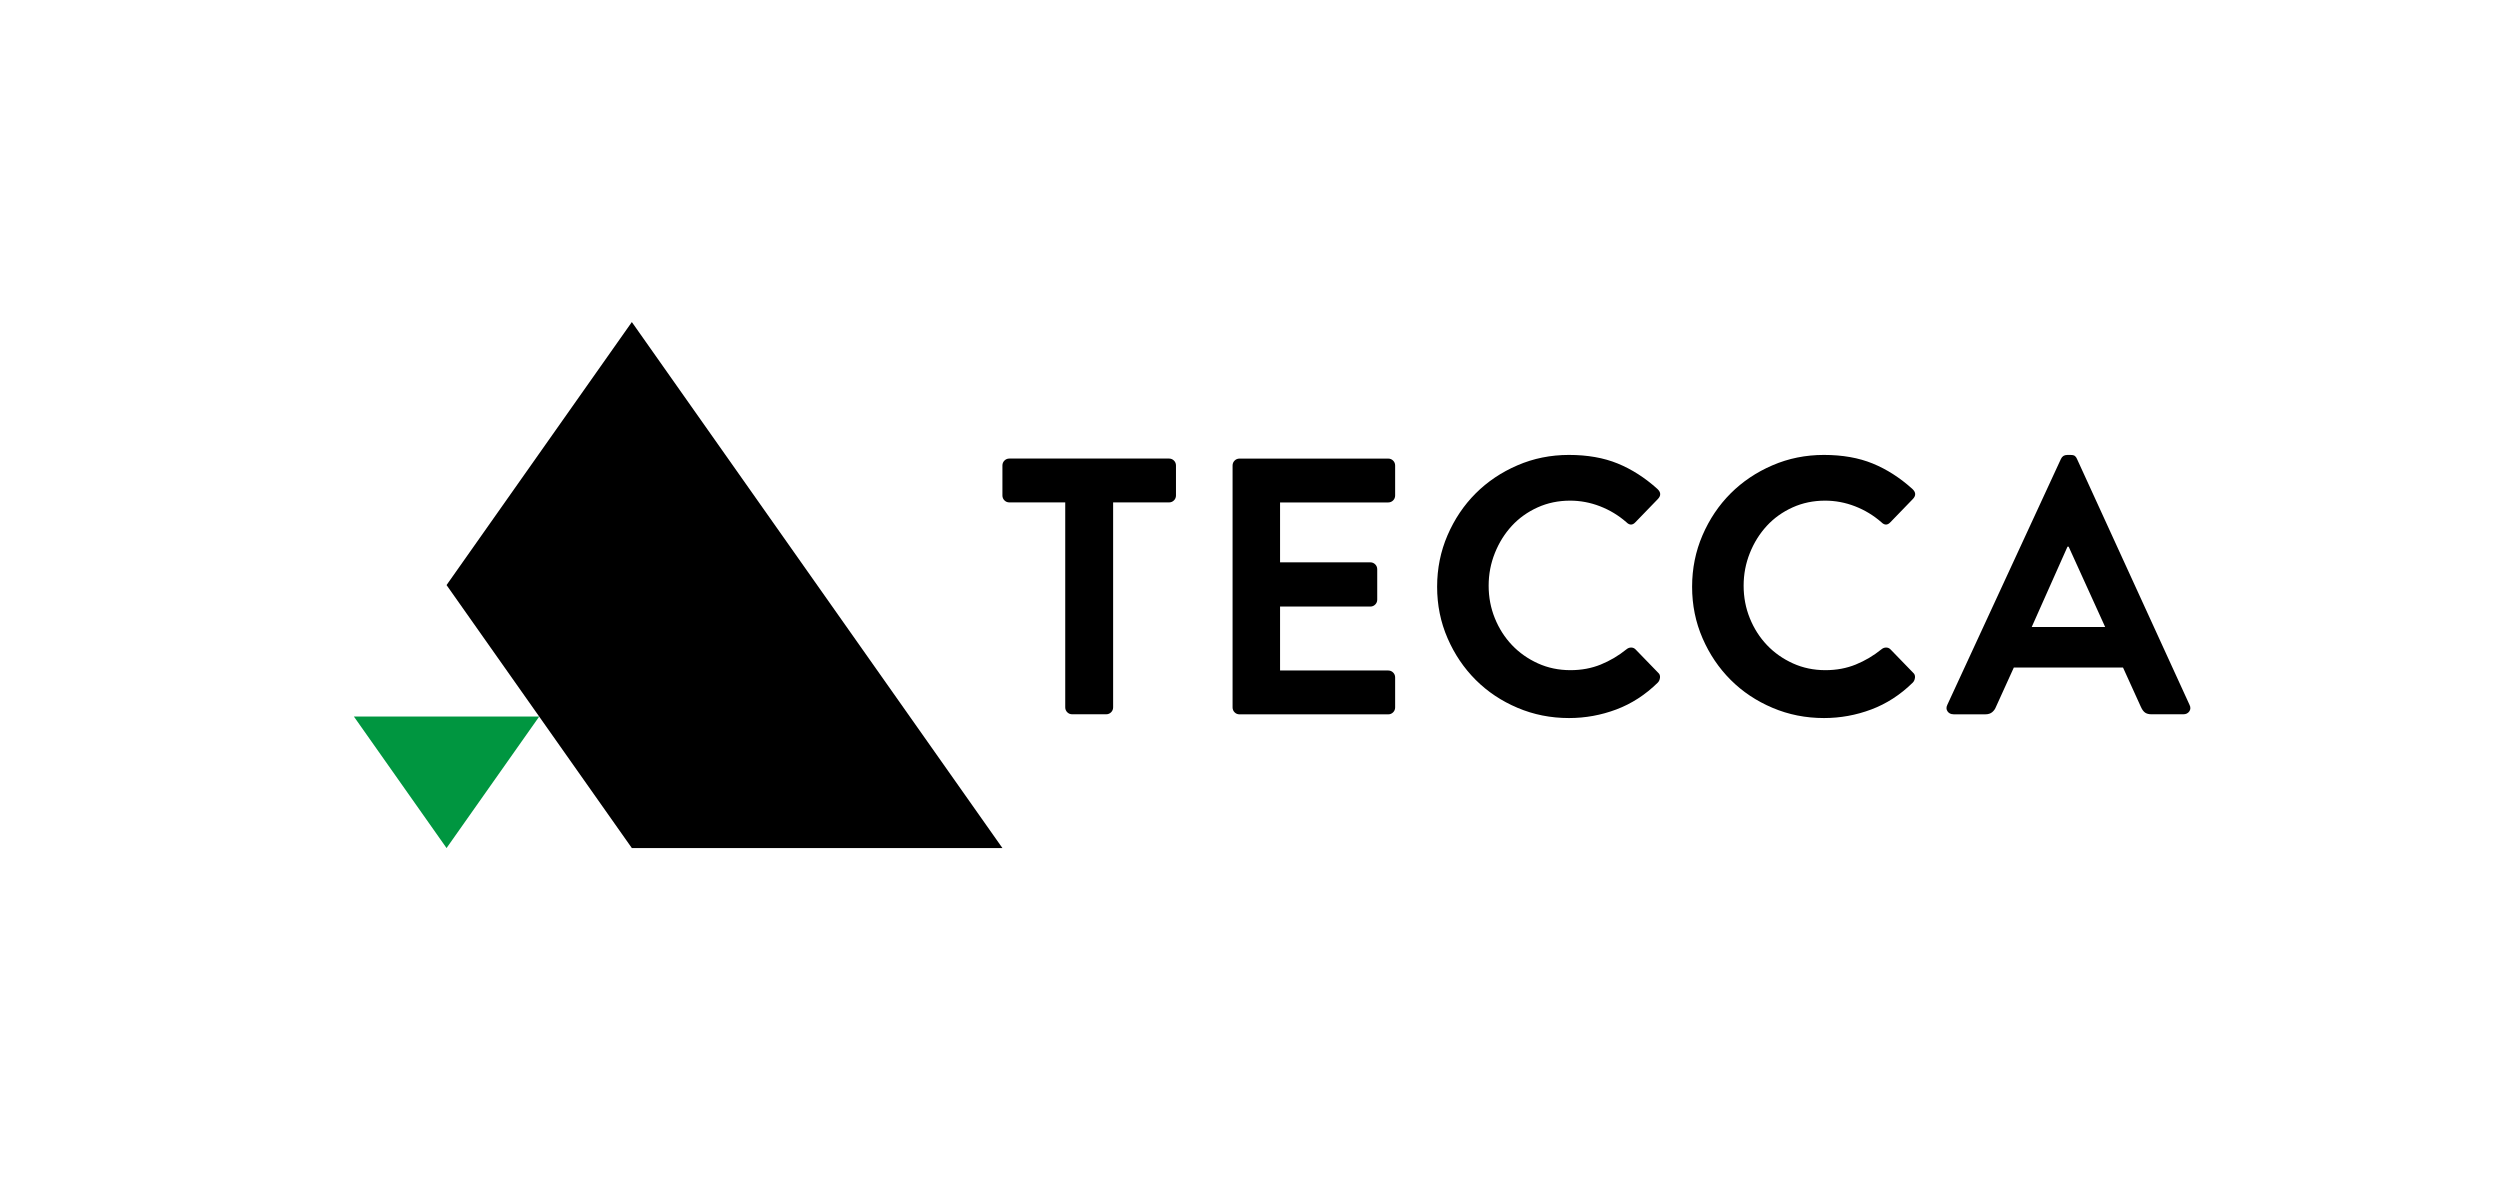
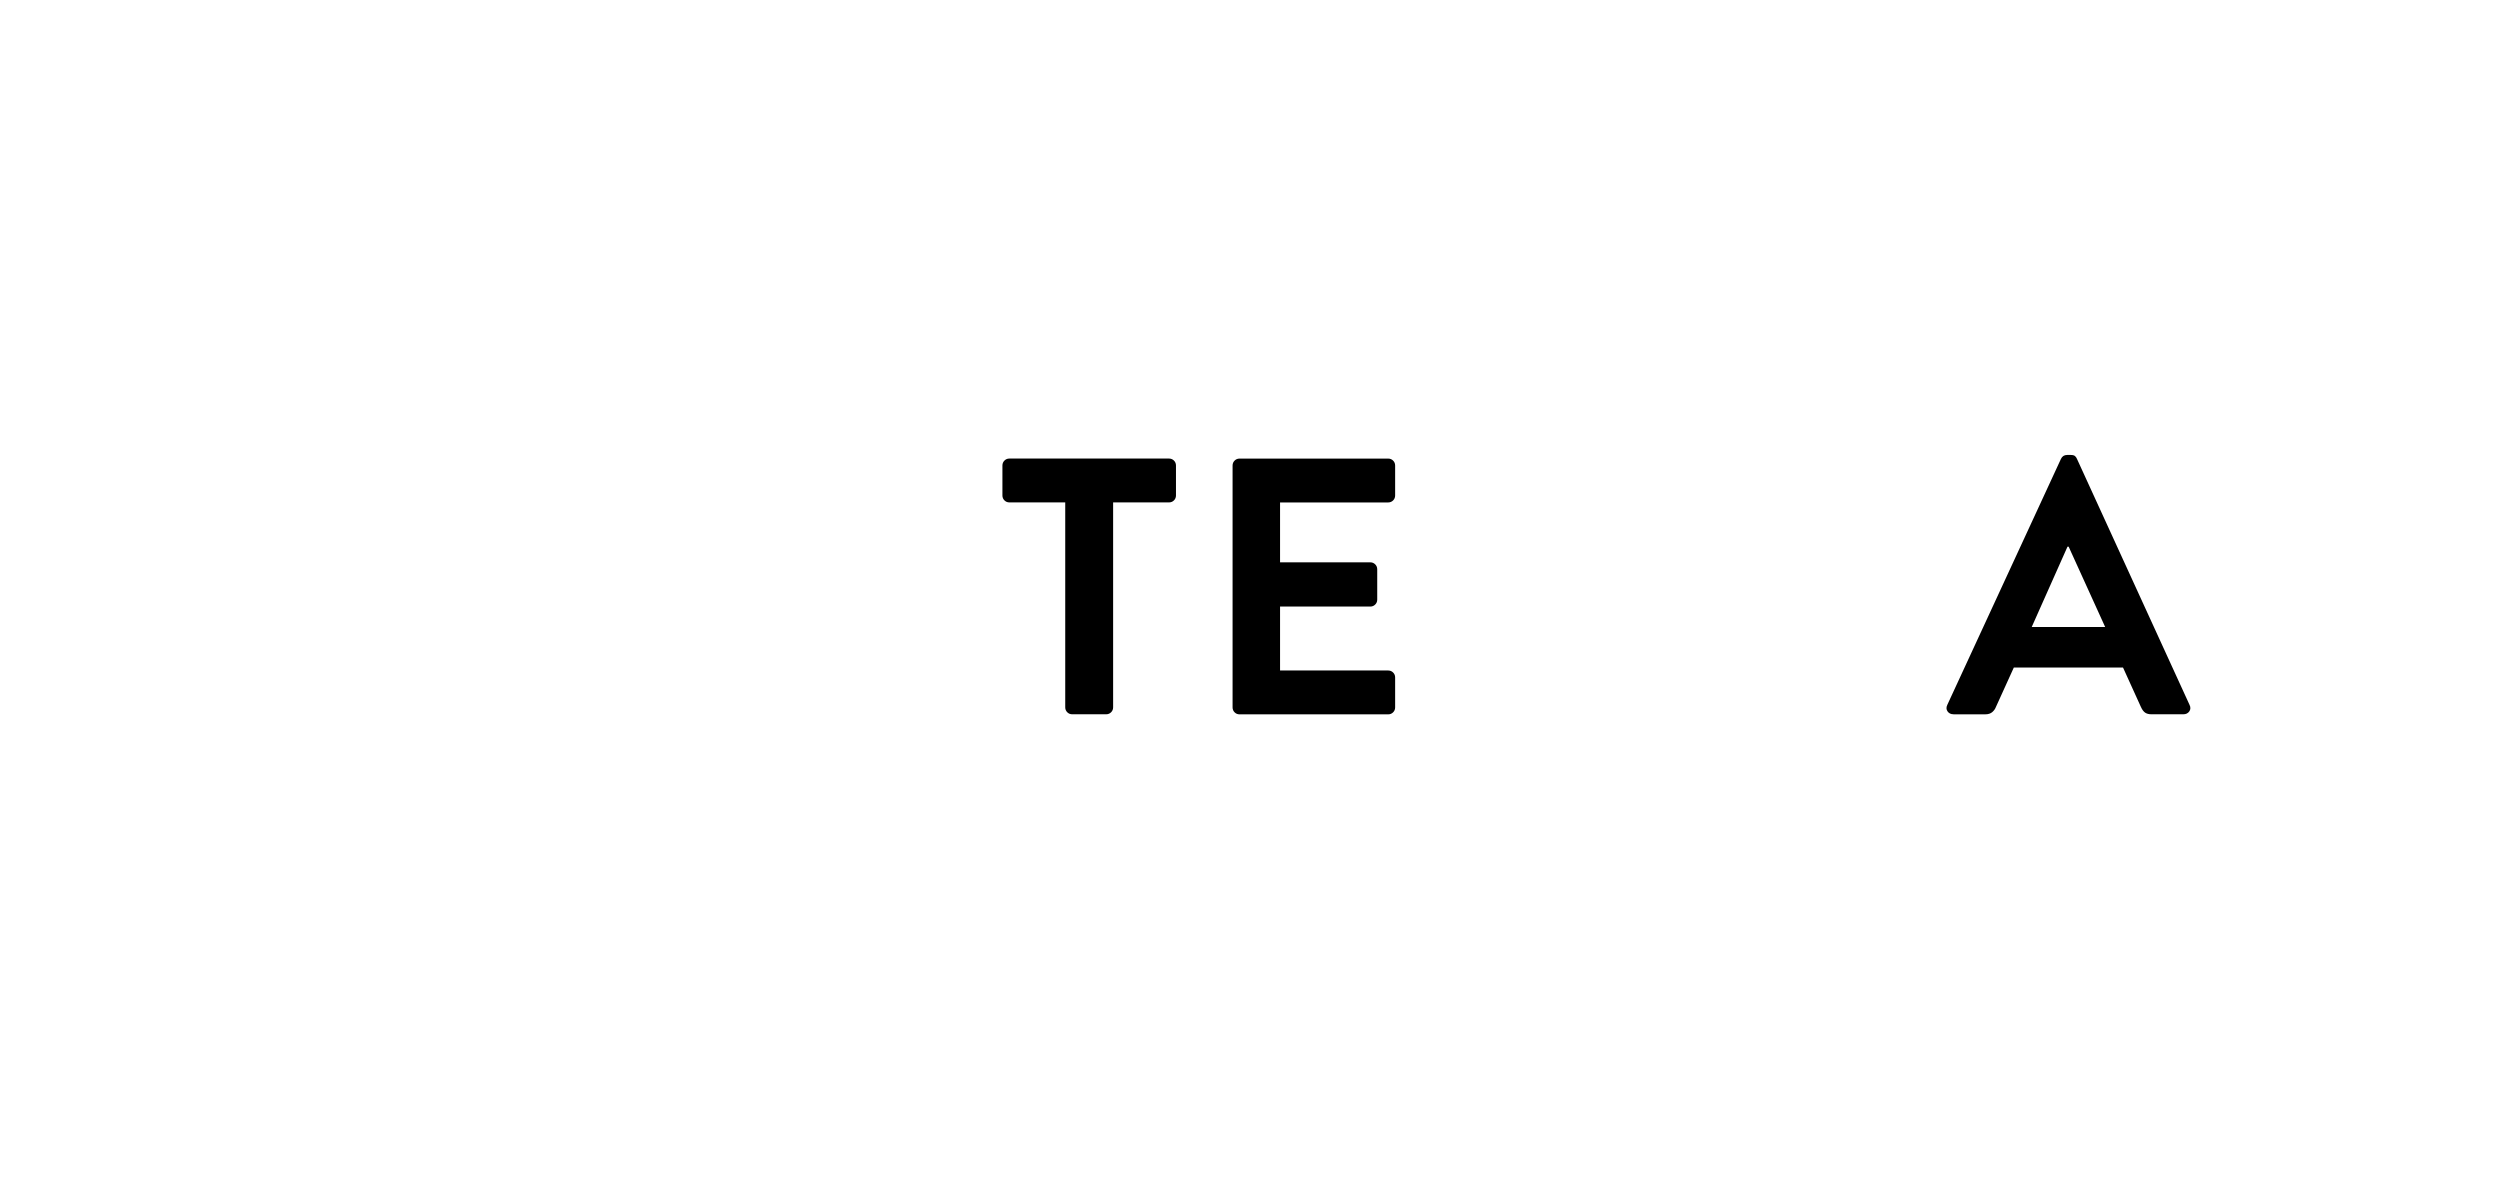
<svg xmlns="http://www.w3.org/2000/svg" version="1.1" id="Lager_1" x="0px" y="0px" viewBox="0 0 668.68 320.5" style="enable-background:new 0 0 668.68 320.5;" xml:space="preserve">
  <style type="text/css">
	.st0{fill:#009640;}
</style>
  <g>
    <g>
      <path d="M284.93,134.38h-14.95c-0.52,0-0.96-0.18-1.32-0.54c-0.36-0.36-0.54-0.8-0.54-1.32v-8.01c0-0.52,0.18-0.96,0.54-1.32    c0.36-0.36,0.8-0.54,1.32-0.54h42.7c0.52,0,0.96,0.18,1.32,0.54c0.36,0.36,0.54,0.8,0.54,1.32v8.01c0,0.52-0.18,0.96-0.54,1.32    c-0.36,0.36-0.8,0.54-1.32,0.54h-14.95v54.81c0,0.52-0.18,0.96-0.54,1.32c-0.36,0.36-0.8,0.54-1.32,0.54h-9.09    c-0.52,0-0.96-0.18-1.32-0.54c-0.36-0.36-0.54-0.8-0.54-1.32V134.38z" />
      <path d="M329.68,124.52c0-0.52,0.18-0.96,0.54-1.32c0.36-0.36,0.8-0.54,1.32-0.54h39.76c0.52,0,0.96,0.18,1.32,0.54    c0.36,0.36,0.54,0.8,0.54,1.32v8.01c0,0.52-0.18,0.96-0.54,1.32c-0.36,0.36-0.8,0.54-1.32,0.54h-28.92v16.02h24.13    c0.52,0,0.96,0.18,1.32,0.54c0.36,0.36,0.54,0.8,0.54,1.32v8.11c0,0.52-0.18,0.96-0.54,1.32c-0.36,0.36-0.8,0.54-1.32,0.54h-24.13    v17.1h28.92c0.52,0,0.96,0.18,1.32,0.54c0.36,0.36,0.54,0.8,0.54,1.32v8.01c0,0.52-0.18,0.96-0.54,1.32    c-0.36,0.36-0.8,0.54-1.32,0.54h-39.76c-0.52,0-0.96-0.18-1.32-0.54c-0.36-0.36-0.54-0.8-0.54-1.32V124.52z" />
-       <path d="M384.39,156.95c0-4.89,0.93-9.48,2.78-13.78c1.86-4.3,4.36-8.03,7.52-11.19c3.16-3.16,6.89-5.67,11.19-7.52    c4.3-1.86,8.89-2.78,13.78-2.78c4.95,0,9.3,0.77,13.04,2.3c3.74,1.53,7.28,3.8,10.6,6.79c0.98,0.91,1.01,1.82,0.1,2.74l-5.96,6.16    c-0.78,0.85-1.6,0.85-2.44,0c-2.09-1.82-4.43-3.24-7.03-4.25c-2.61-1.01-5.28-1.51-8.01-1.51c-3.13,0-6.03,0.6-8.7,1.81    c-2.67,1.21-4.97,2.85-6.89,4.93c-1.92,2.09-3.44,4.51-4.54,7.28c-1.11,2.77-1.66,5.68-1.66,8.74c0,3.06,0.55,5.96,1.66,8.7    c1.11,2.74,2.64,5.13,4.59,7.18c1.95,2.05,4.27,3.68,6.94,4.89c2.67,1.21,5.57,1.81,8.7,1.81c2.93,0,5.63-0.5,8.11-1.51    c2.47-1.01,4.75-2.36,6.84-4.05c0.39-0.33,0.81-0.49,1.27-0.49c0.45,0,0.85,0.16,1.17,0.49l6.06,6.25    c0.39,0.33,0.55,0.77,0.49,1.32c-0.07,0.55-0.26,0.99-0.59,1.32c-3.32,3.26-7.02,5.65-11.09,7.18c-4.07,1.53-8.29,2.3-12.65,2.3    c-4.89,0-9.48-0.91-13.78-2.74c-4.3-1.82-8.03-4.31-11.19-7.47c-3.16-3.16-5.67-6.87-7.52-11.14    C385.32,166.42,384.39,161.84,384.39,156.95z" />
-       <path d="M452.59,156.95c0-4.89,0.93-9.48,2.78-13.78c1.86-4.3,4.36-8.03,7.52-11.19c3.16-3.16,6.89-5.67,11.19-7.52    c4.3-1.86,8.89-2.78,13.78-2.78c4.95,0,9.3,0.77,13.04,2.3c3.74,1.53,7.28,3.8,10.6,6.79c0.98,0.91,1.01,1.82,0.1,2.74l-5.96,6.16    c-0.78,0.85-1.6,0.85-2.44,0c-2.09-1.82-4.43-3.24-7.03-4.25c-2.61-1.01-5.28-1.51-8.01-1.51c-3.13,0-6.03,0.6-8.7,1.81    c-2.67,1.21-4.97,2.85-6.89,4.93c-1.92,2.09-3.44,4.51-4.54,7.28c-1.11,2.77-1.66,5.68-1.66,8.74c0,3.06,0.55,5.96,1.66,8.7    c1.11,2.74,2.64,5.13,4.59,7.18c1.95,2.05,4.27,3.68,6.94,4.89c2.67,1.21,5.57,1.81,8.7,1.81c2.93,0,5.63-0.5,8.11-1.51    c2.47-1.01,4.75-2.36,6.84-4.05c0.39-0.33,0.81-0.49,1.27-0.49c0.45,0,0.85,0.16,1.17,0.49l6.06,6.25    c0.39,0.33,0.55,0.77,0.49,1.32c-0.07,0.55-0.26,0.99-0.59,1.32c-3.32,3.26-7.02,5.65-11.09,7.18c-4.07,1.53-8.29,2.3-12.65,2.3    c-4.89,0-9.48-0.91-13.78-2.74c-4.3-1.82-8.03-4.31-11.19-7.47c-3.16-3.16-5.67-6.87-7.52-11.14    C453.52,166.42,452.59,161.84,452.59,156.95z" />
      <path d="M522.52,191.05c-0.72,0-1.25-0.26-1.61-0.78c-0.36-0.52-0.37-1.11-0.05-1.76l30.38-65.75c0.33-0.72,0.88-1.07,1.66-1.07    h0.98c0.52,0,0.89,0.1,1.12,0.29c0.23,0.2,0.41,0.46,0.54,0.78l30.09,65.75c0.33,0.65,0.31,1.24-0.05,1.76    c-0.36,0.52-0.9,0.78-1.61,0.78h-8.5c-0.72,0-1.29-0.15-1.71-0.44c-0.42-0.29-0.8-0.8-1.12-1.51l-4.79-10.55h-29.21l-4.79,10.55    c-0.2,0.52-0.52,0.98-0.98,1.37c-0.46,0.39-1.07,0.59-1.86,0.59H522.52z M563.07,167.7l-9.77-21.49H553l-9.57,21.49H563.07z" />
    </g>
-     <polygon points="268.12,226.83 169,86.14 119.44,156.49 169,226.83  " />
-     <polygon class="st0" points="144.22,191.66 119.44,226.83 94.66,191.66  " />
  </g>
</svg>